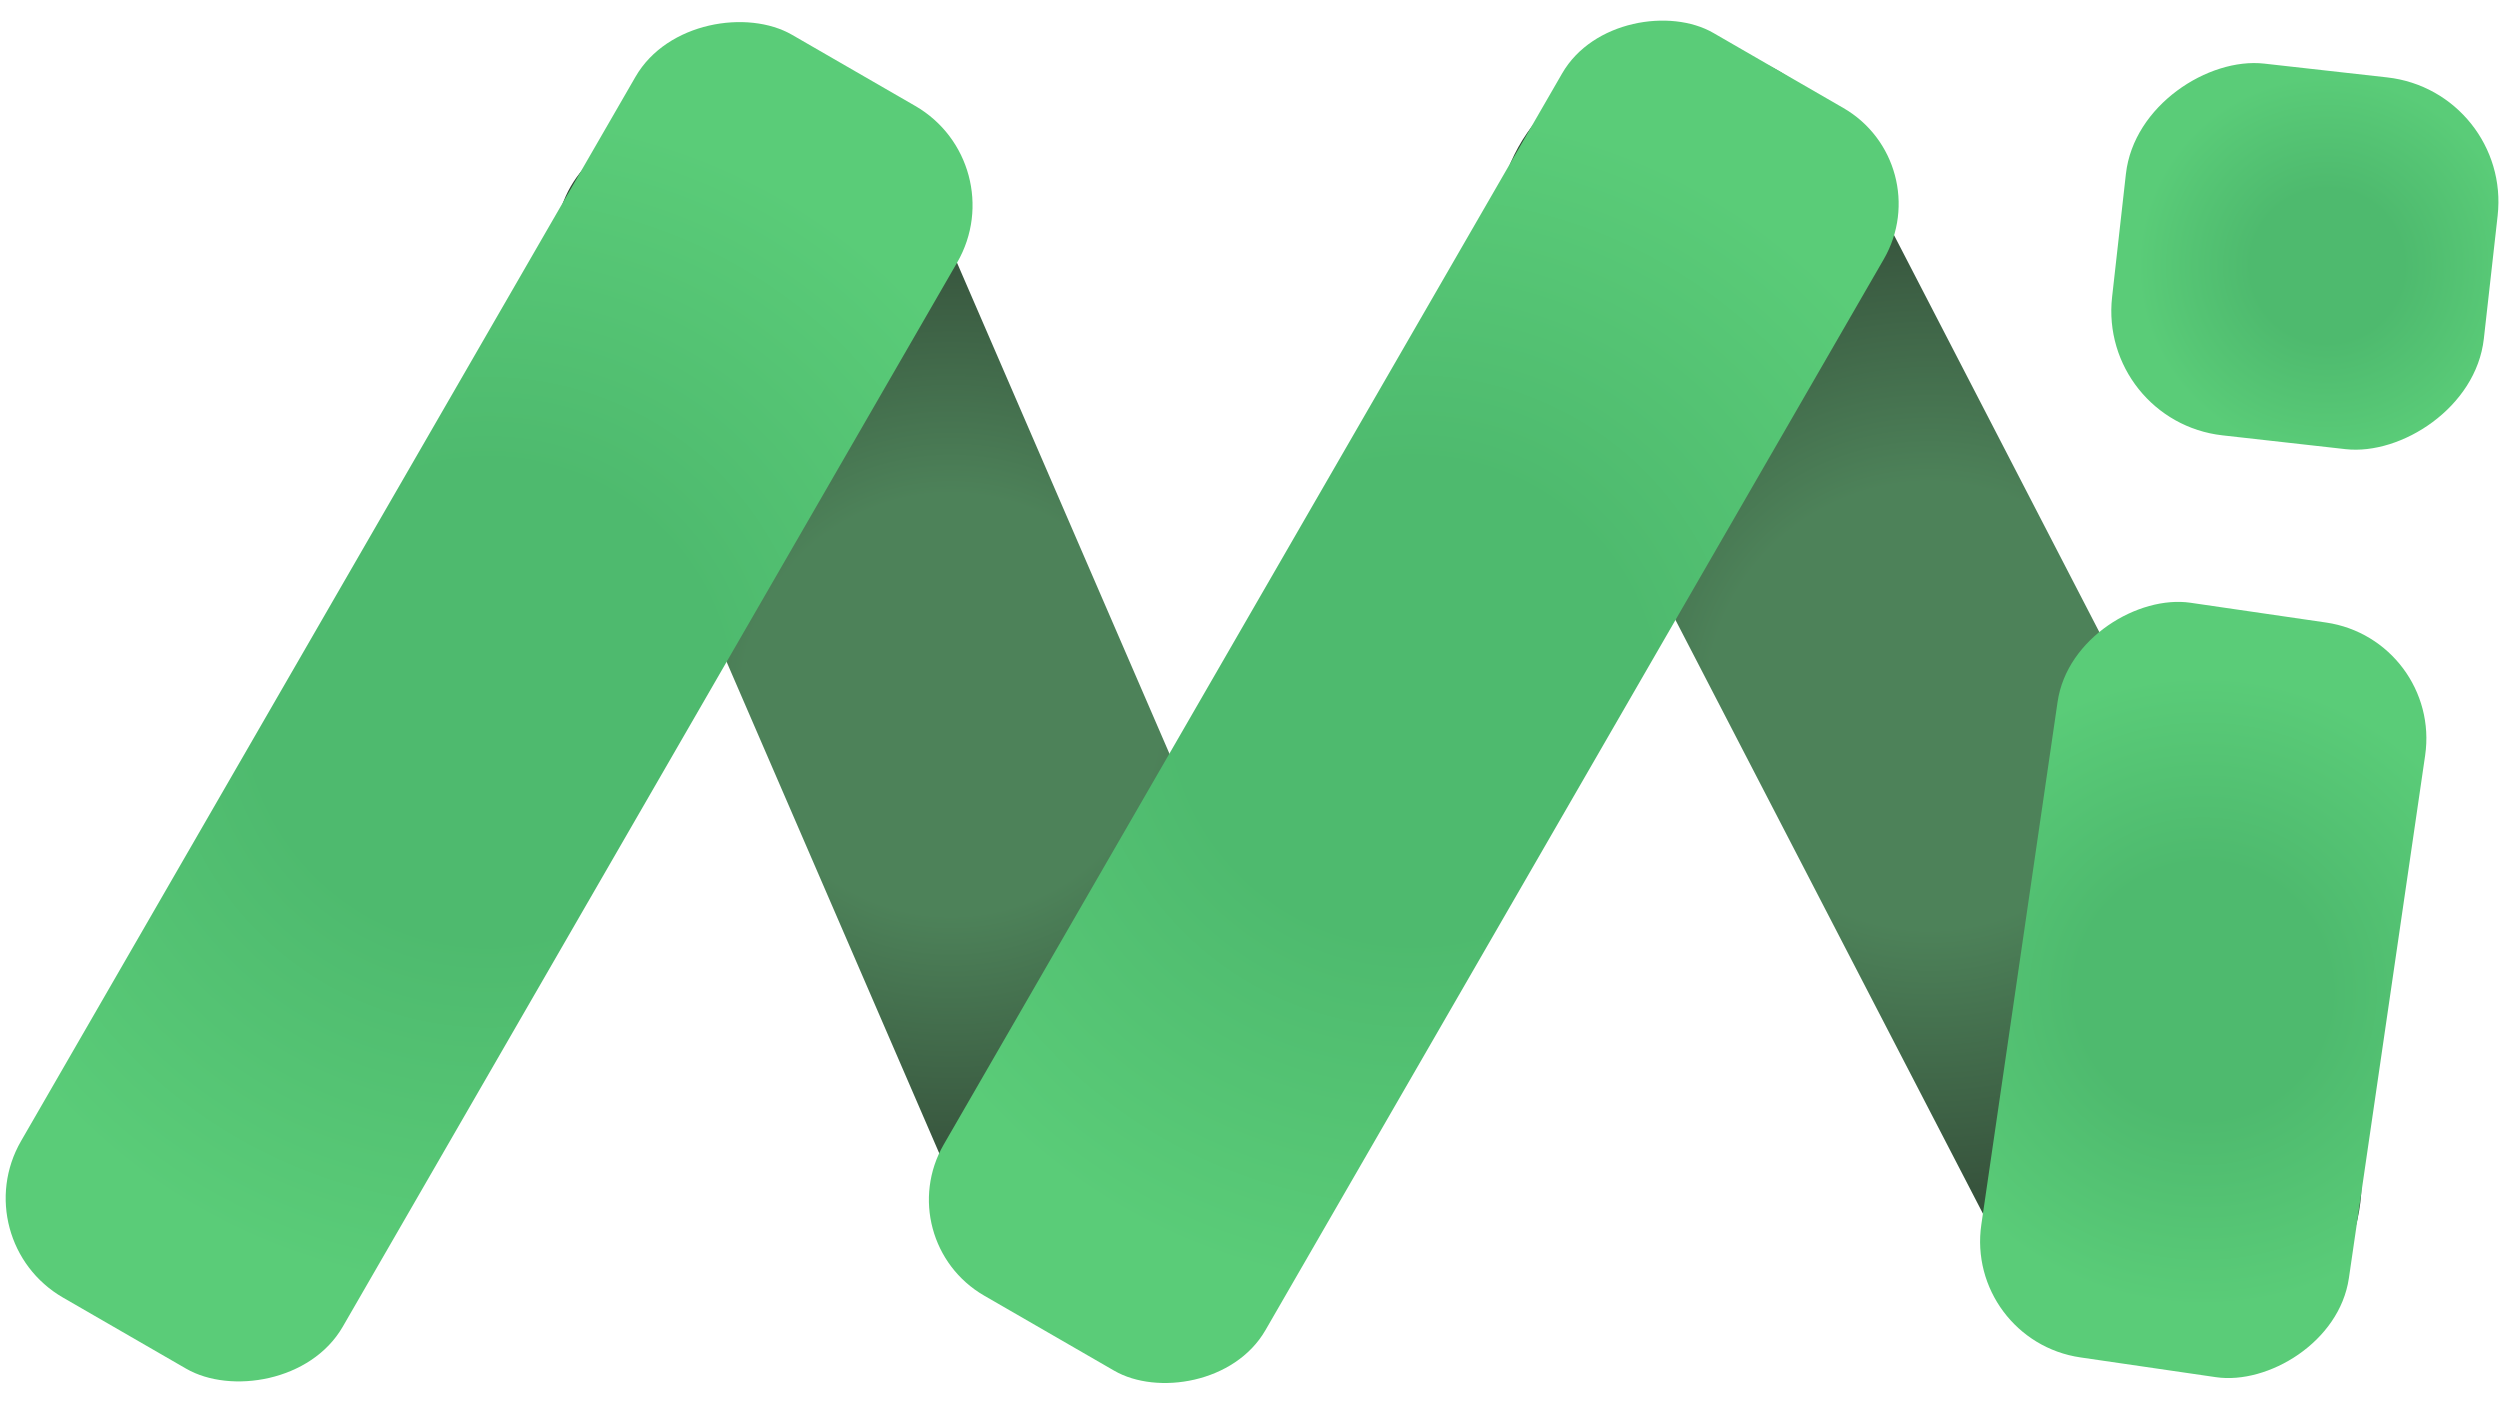
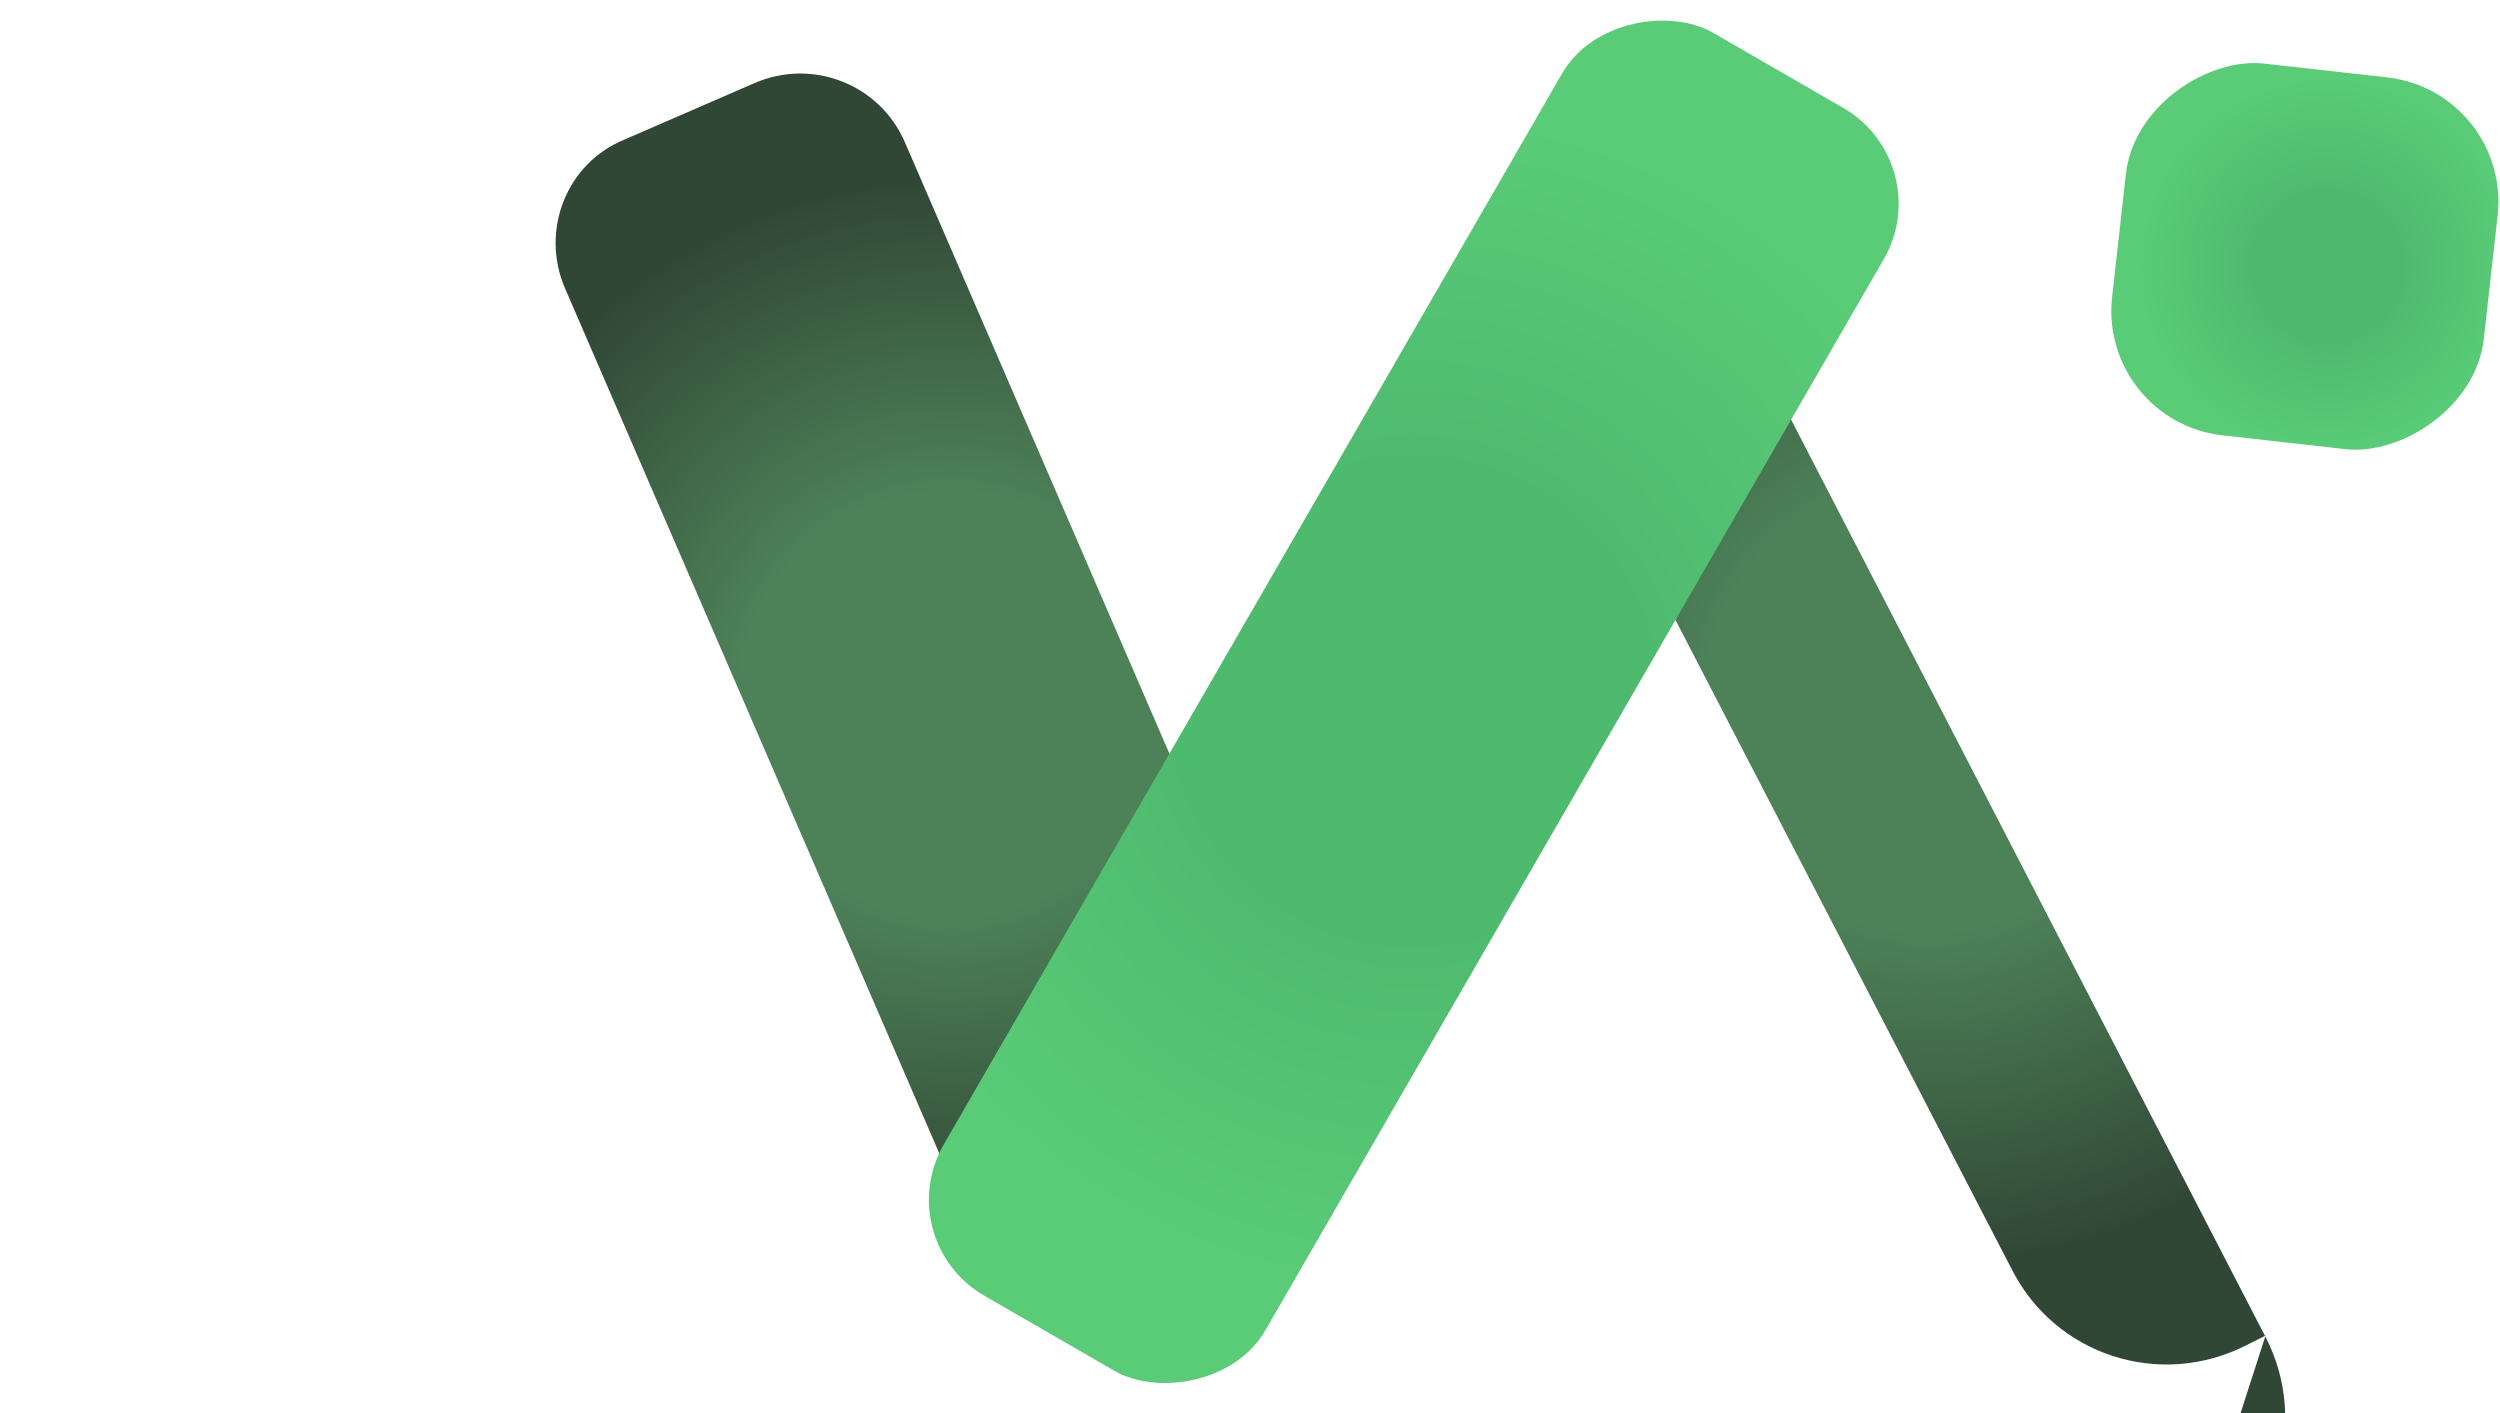
<svg xmlns="http://www.w3.org/2000/svg" xmlns:xlink="http://www.w3.org/1999/xlink" id="OBJECTS" version="1.1" viewBox="0 0 189.8 107.3">
  <defs>
    <style>
      .st0 {
        fill: url(#radial-gradient);
      }

      .st1 {
        fill: url(#radial-gradient5);
      }

      .st2 {
        fill: url(#radial-gradient1);
      }

      .st3 {
        fill: url(#radial-gradient2);
      }

      .st4 {
        fill: url(#radial-gradient4);
      }

      .st5 {
        fill: url(#radial-gradient3);
      }

      .st6 {
        fill: #035b8c;
      }
    </style>
    <radialGradient id="radial-gradient" cx="71.7" cy="53" fx="71.7" fy="53" r="39.9" gradientTransform="translate(.5 .5)" gradientUnits="userSpaceOnUse">
      <stop offset=".4" stop-color="#4d8259" />
      <stop offset="1" stop-color="#314735" />
    </radialGradient>
    <radialGradient id="radial-gradient1" cx="146.5" cy="53.6" fx="146.5" fy="53.6" r="42.3" gradientTransform="matrix(1,0,0,1,0,0)" xlink:href="#radial-gradient" />
    <radialGradient id="radial-gradient2" cx="107.3" cy="53.3" fx="107.3" fy="53.3" r="45" gradientTransform="translate(99.9 -66.3) rotate(60)" gradientUnits="userSpaceOnUse">
      <stop offset=".4" stop-color="#4eba6e" />
      <stop offset="1" stop-color="#5acc78" />
    </radialGradient>
    <radialGradient id="radial-gradient3" cx="37.1" cy="53.3" fx="37.1" fy="53.3" r="44.9" gradientTransform="translate(64.7 -5.5) rotate(60)" xlink:href="#radial-gradient2" />
    <radialGradient id="radial-gradient4" cx="167.4" cy="75.2" fx="167.4" fy="75.2" r="24" gradientTransform="translate(217.5 -101.3) rotate(81.7)" xlink:href="#radial-gradient2" />
    <radialGradient id="radial-gradient5" cx="156.3" cy="41.7" fx="156.3" fy="41.7" r="16" gradientTransform="translate(212 -119.4) rotate(90) scale(.9)" xlink:href="#radial-gradient2" />
  </defs>
  <g>
    <path class="st0" d="M96,95.6l-9.9,4.3c-4.4,1.9-9.5-.1-11.4-4.5L42.9,21.9c-1.9-4.4.1-9.5,4.5-11.3l9.9-4.3c4.4-1.9,9.5.1,11.4,4.5l31.8,73.5c1.9,4.4-.1,9.5-4.5,11.3Z" />
-     <path class="st2" d="M172,101.4l-1.4.7c-6.6,3.4-14.6.8-17.9-5.8L115.1,23.7c-3.4-6.6-.8-14.6,5.8-17.9l1.4-.7c6.6-3.4,14.6-.8,17.9,5.8l37.6,72.7c3.4,6.6.8,14.6-5.8,17.9Z" />
+     <path class="st2" d="M172,101.4l-1.4.7c-6.6,3.4-14.6.8-17.9-5.8L115.1,23.7l1.4-.7c6.6-3.4,14.6-.8,17.9,5.8l37.6,72.7c3.4,6.6.8,14.6-5.8,17.9Z" />
    <rect class="st3" x="52" y="39.2" width="110.7" height="28.2" rx="8.4" ry="8.4" transform="translate(7.5 119.6) rotate(-60)" />
-     <rect class="st5" x="-18.2" y="39.2" width="110.7" height="28.2" rx="8.7" ry="8.7" transform="translate(-27.6 58.8) rotate(-60)" />
-     <rect class="st4" x="138.4" y="61.1" width="57.9" height="28.2" rx="8.9" ry="8.9" transform="translate(68.7 229.9) rotate(-81.7)" />
    <rect class="st1" x="160.8" y="5.3" width="28.4" height="28.4" rx="9.5" ry="9.5" transform="translate(136.1 191.2) rotate(-83.6)" />
  </g>
  <path class="st6" d="M421.4,374.7c.1,0,.3-.2.4-.3-.1,0-.3.2-.4.3h0Z" />
</svg>